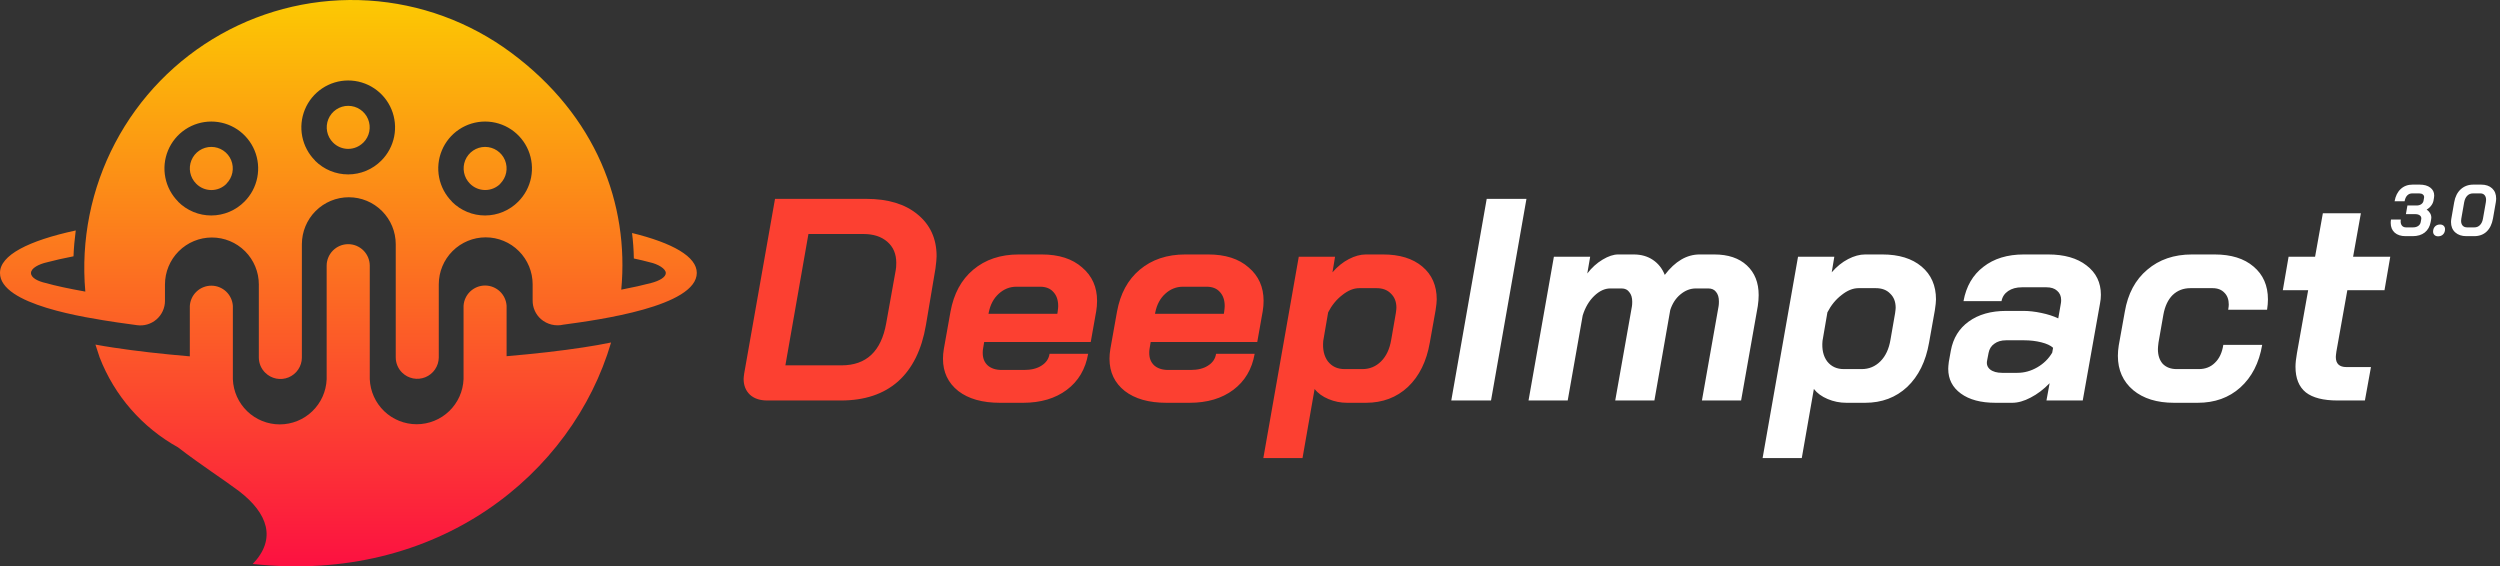
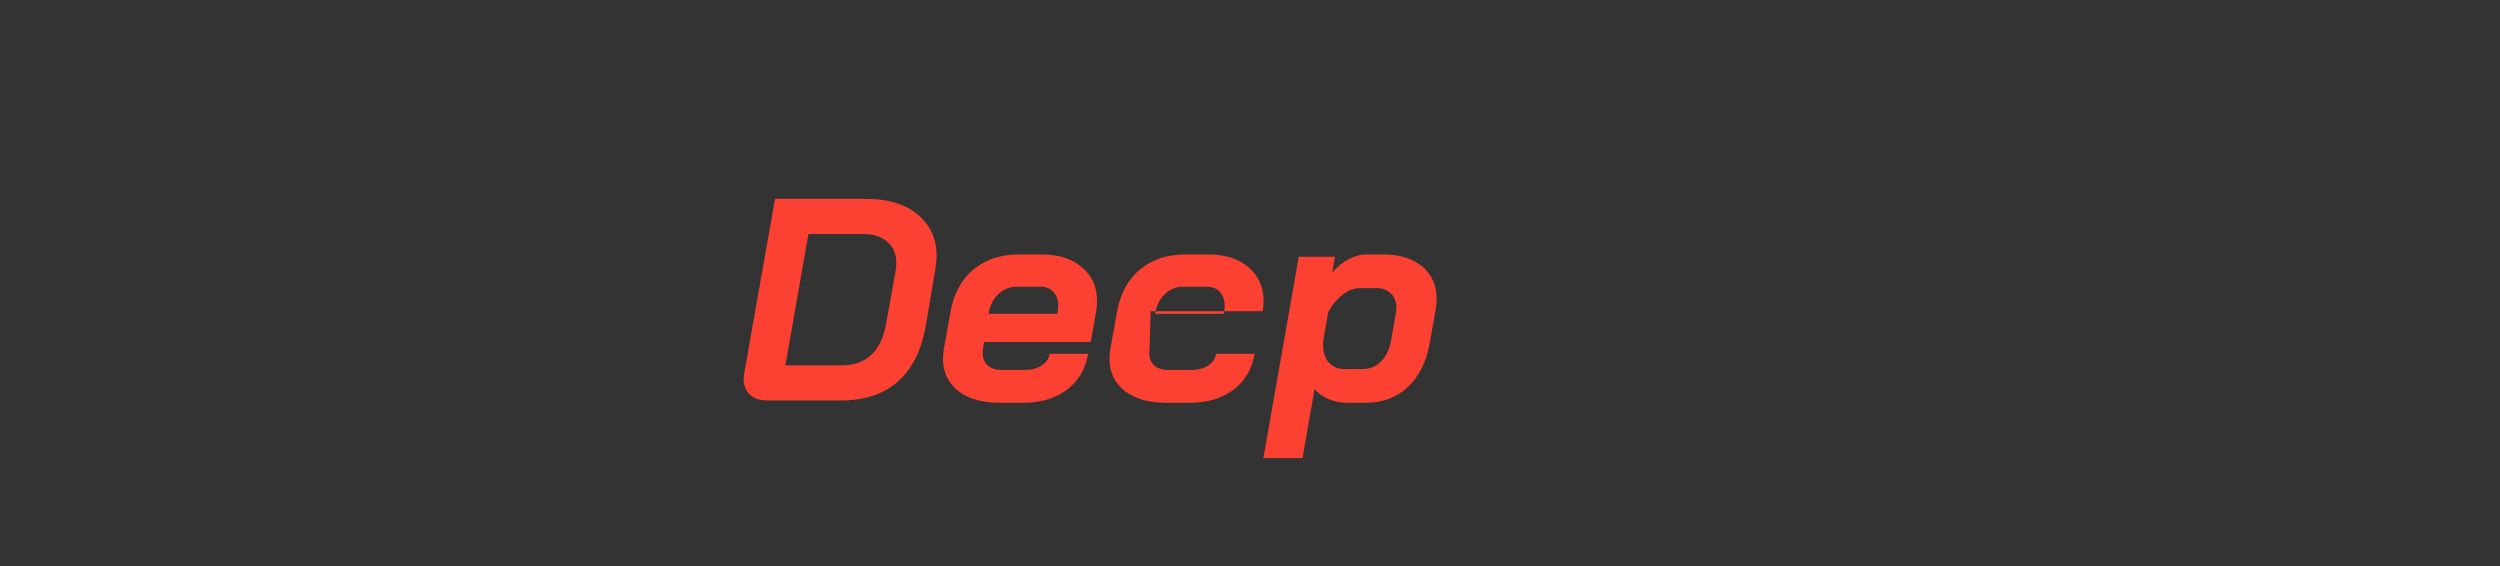
<svg xmlns="http://www.w3.org/2000/svg" width="618" height="140" viewBox="0 0 618 140" fill="none">
  <rect x="0" y="0" width="618" height="140" fill="#333333" stroke="none" />
-   <path fill-rule="evenodd" clip-rule="evenodd" d="M44.038 49.836C42.42 48.213 41.318 46.147 40.873 43.898C40.428 41.649 40.658 39.318 41.535 37.2C42.412 35.082 43.897 33.272 45.801 31.998C47.706 30.725 49.945 30.045 52.235 30.045C54.525 30.045 56.764 30.725 58.668 31.998C60.572 33.272 62.057 35.082 62.934 37.2C63.812 39.318 64.042 41.649 63.597 43.898C63.151 46.147 62.05 48.213 60.432 49.836C59.36 50.919 58.084 51.78 56.679 52.368C55.273 52.957 53.766 53.262 52.242 53.265C50.719 53.269 49.21 52.971 47.802 52.388C46.394 51.806 45.115 50.951 44.038 49.873V49.836ZM55.991 45.39C56.733 44.646 57.239 43.699 57.443 42.667C57.648 41.636 57.543 40.567 57.141 39.596C56.739 38.625 56.058 37.794 55.185 37.21C54.312 36.626 53.285 36.315 52.235 36.315C51.185 36.315 50.158 36.626 49.285 37.21C48.412 37.794 47.731 38.625 47.329 39.596C46.927 40.567 46.822 41.636 47.026 42.667C47.231 43.699 47.736 44.646 48.479 45.39C48.967 45.891 49.55 46.289 50.193 46.563C50.837 46.836 51.528 46.979 52.227 46.982C52.926 46.986 53.619 46.85 54.265 46.583C54.911 46.316 55.498 45.923 55.991 45.427V45.39ZM77.88 39.684C76.262 38.061 75.161 35.995 74.716 33.746C74.27 31.497 74.501 29.166 75.378 27.048C76.255 24.93 77.74 23.12 79.644 21.847C81.549 20.573 83.787 19.894 86.077 19.894C88.368 19.894 90.606 20.573 92.511 21.847C94.415 23.12 95.9 24.93 96.777 27.048C97.654 29.166 97.885 31.497 97.439 33.746C96.994 35.995 95.892 38.061 94.274 39.684C93.202 40.767 91.927 41.628 90.521 42.217C89.116 42.805 87.608 43.11 86.085 43.113C84.562 43.117 83.053 42.819 81.645 42.237C80.237 41.654 78.957 40.8 77.88 39.721V39.684ZM89.834 35.238C90.576 34.494 91.081 33.547 91.286 32.516C91.491 31.484 91.385 30.416 90.983 29.444C90.581 28.473 89.901 27.643 89.027 27.059C88.154 26.475 87.127 26.163 86.077 26.163C85.027 26.163 84.001 26.475 83.127 27.059C82.254 27.643 81.573 28.473 81.171 29.444C80.769 30.416 80.664 31.484 80.869 32.516C81.073 33.547 81.579 34.494 82.321 35.238C83.305 36.233 84.644 36.795 86.042 36.802C87.44 36.809 88.784 36.26 89.778 35.275L89.834 35.238ZM111.723 49.836C110.105 48.213 109.003 46.147 108.558 43.898C108.113 41.649 108.343 39.318 109.22 37.2C110.097 35.082 111.582 33.272 113.487 31.998C115.391 30.725 117.63 30.045 119.92 30.045C122.21 30.045 124.449 30.725 126.353 31.998C128.258 33.272 129.742 35.082 130.619 37.2C131.497 39.318 131.727 41.649 131.282 43.898C130.836 46.147 129.735 48.213 128.117 49.836C127.045 50.919 125.769 51.78 124.364 52.368C122.959 52.957 121.451 53.262 119.928 53.265C118.404 53.269 116.895 52.971 115.487 52.388C114.079 51.806 112.8 50.951 111.723 49.873V49.836ZM123.676 45.39C124.418 44.646 124.924 43.699 125.128 42.667C125.333 41.636 125.228 40.567 124.826 39.596C124.424 38.625 123.743 37.794 122.87 37.21C121.997 36.626 120.97 36.315 119.92 36.315C118.87 36.315 117.843 36.626 116.97 37.21C116.097 37.794 115.416 38.625 115.014 39.596C114.612 40.567 114.507 41.636 114.711 42.667C114.916 43.699 115.421 44.646 116.164 45.39C116.653 45.888 117.236 46.285 117.88 46.557C118.523 46.829 119.214 46.971 119.912 46.974C120.61 46.978 121.303 46.843 121.949 46.577C122.595 46.312 123.182 45.921 123.676 45.427V45.39ZM0 67.453C0 63.1 6.976 59.506 18.725 56.968C18.448 59.098 18.244 61.229 18.17 63.359C15.635 63.859 13.452 64.341 11.676 64.823C9.603 65.286 7.66 66.286 7.66 67.49C7.66 68.694 9.418 69.546 11.268 69.954C13.748 70.658 17.06 71.362 21.094 72.084C19.963 59.375 22.524 46.609 28.47 35.322C34.415 24.036 43.492 14.71 54.607 8.467C65.722 2.223 78.402 -0.671 91.122 0.131C103.842 0.933 116.059 5.399 126.304 12.989C147.416 28.624 155.557 50.447 153.577 71.603C156.482 71.047 158.943 70.491 160.979 69.954C163.014 69.417 164.587 68.528 164.587 67.49C164.587 66.453 162.736 65.286 160.572 64.823C159.443 64.508 158.148 64.211 156.686 63.896C156.65 61.79 156.502 59.688 156.242 57.598C166.345 60.08 172.247 63.452 172.247 67.453C172.247 75.734 148.008 79.087 139.274 80.254C138.307 80.479 137.299 80.472 136.335 80.234C135.37 79.996 134.475 79.533 133.723 78.883C133.066 78.306 132.542 77.593 132.188 76.793C131.833 75.994 131.656 75.127 131.669 74.252V70.287C131.669 67.207 130.447 64.252 128.271 62.074C126.096 59.896 123.145 58.672 120.068 58.672C116.991 58.672 114.04 59.896 111.864 62.074C109.689 64.252 108.466 67.207 108.466 70.287V88.386C108.451 89.433 108.128 90.453 107.538 91.317C106.948 92.182 106.117 92.854 105.148 93.249C104.18 93.644 103.116 93.745 102.091 93.539C101.065 93.333 100.123 92.83 99.381 92.091C98.397 91.109 97.839 89.778 97.827 88.386V60.377C97.827 57.296 96.605 54.342 94.429 52.163C92.253 49.985 89.302 48.761 86.225 48.761C83.148 48.761 80.198 49.985 78.022 52.163C75.846 54.342 74.624 57.296 74.624 60.377V88.424C74.613 89.471 74.294 90.491 73.707 91.358C73.119 92.224 72.289 92.897 71.32 93.293C70.352 93.689 69.288 93.789 68.263 93.582C67.238 93.375 66.296 92.869 65.557 92.129C65.064 91.645 64.671 91.069 64.401 90.433C64.132 89.797 63.99 89.114 63.984 88.424V70.325C63.984 67.244 62.762 64.29 60.586 62.111C58.411 59.933 55.46 58.709 52.383 58.709C49.306 58.709 46.355 59.933 44.179 62.111C42.004 64.29 40.781 67.244 40.781 70.325V74.4C40.776 75.265 40.587 76.12 40.225 76.906C39.864 77.692 39.339 78.392 38.685 78.958C38.032 79.525 37.265 79.945 36.436 80.191C35.607 80.437 34.736 80.502 33.88 80.384C33.88 80.384 29.513 79.772 29.087 79.717C20.946 78.494 0 75.345 0 67.49V67.453ZM62.449 139.405C108.226 144.406 141.513 117.175 151.061 84.663C148.915 85.108 146.602 85.515 144.141 85.886C138.59 86.738 132.206 87.46 125.23 88.053V75.604C125.15 74.246 124.555 72.97 123.566 72.036C122.577 71.103 121.27 70.583 119.911 70.583C118.552 70.583 117.244 71.103 116.255 72.036C115.266 72.97 114.671 74.246 114.591 75.604V93.722C114.471 96.72 113.198 99.555 111.037 101.634C108.876 103.712 105.995 104.873 102.999 104.873C100.002 104.873 97.121 103.712 94.96 101.634C92.8 99.555 91.526 96.72 91.406 93.722V65.693C91.406 64.278 90.845 62.921 89.846 61.921C88.846 60.92 87.491 60.358 86.077 60.358C84.664 60.358 83.309 60.92 82.309 61.921C81.31 62.921 80.748 64.278 80.748 65.693V93.759C80.629 96.757 79.355 99.592 77.194 101.671C75.033 103.749 72.153 104.91 69.156 104.91C66.159 104.91 63.279 103.749 61.118 101.671C58.957 99.592 57.683 96.757 57.564 93.759V75.641C57.484 74.283 56.888 73.007 55.9 72.073C54.911 71.14 53.603 70.62 52.244 70.62C50.885 70.62 49.577 71.14 48.589 72.073C47.6 73.007 47.004 74.283 46.924 75.641V88.09C39.949 87.497 33.584 86.775 28.014 85.923C26.478 85.7 25.017 85.441 23.592 85.182C23.925 86.238 24.258 87.293 24.628 88.349C28.288 97.801 35.144 105.668 44.001 110.58C49.737 115.007 55.103 118.416 59.099 121.417C66.205 126.882 68.444 133.217 62.449 139.442V139.405Z" fill="url(#paint0_linear_1074_162)" />
-   <path d="M598.122 45.635C599.237 45.635 600.115 45.878 600.756 46.365C601.409 46.851 601.735 47.51 601.735 48.341C601.735 48.507 601.717 48.691 601.682 48.892L601.557 49.605C601.474 50.032 601.284 50.441 600.987 50.833C600.691 51.224 600.317 51.551 599.866 51.812C600.234 52.061 600.519 52.358 600.72 52.702C600.922 53.046 601.023 53.408 601.023 53.788C601.023 53.871 601.011 53.995 600.987 54.161L600.863 54.873C600.661 55.989 600.174 56.855 599.403 57.472C598.632 58.077 597.629 58.38 596.395 58.38H594.668C593.529 58.38 592.627 58.089 591.963 57.508C591.31 56.914 590.984 56.119 590.984 55.123C590.984 54.826 591.007 54.541 591.055 54.268H593.476C593.452 54.375 593.44 54.529 593.44 54.731C593.44 55.182 593.559 55.544 593.796 55.817C594.033 56.078 594.36 56.208 594.775 56.208H596.502C597.024 56.208 597.451 56.09 597.783 55.852C598.127 55.615 598.335 55.289 598.406 54.873L598.531 54.161C598.543 54.114 598.549 54.054 598.549 53.983C598.549 53.663 598.412 53.408 598.139 53.218C597.866 53.028 597.493 52.933 597.018 52.933H594.74L595.113 50.797H597.392C597.843 50.797 598.222 50.69 598.531 50.477C598.851 50.251 599.041 49.961 599.101 49.605L599.225 48.892C599.237 48.857 599.243 48.798 599.243 48.715C599.243 48.442 599.13 48.222 598.905 48.056C598.691 47.89 598.394 47.807 598.015 47.807H596.288C595.802 47.807 595.392 47.979 595.06 48.323C594.74 48.655 594.526 49.13 594.419 49.747H591.945C592.17 48.453 592.675 47.445 593.458 46.721C594.241 45.997 595.22 45.635 596.395 45.635H598.122ZM602.688 58.416C602.32 58.416 602.024 58.309 601.798 58.095C601.573 57.882 601.46 57.603 601.46 57.258C601.46 56.736 601.614 56.315 601.923 55.995C602.243 55.662 602.665 55.496 603.187 55.496C603.555 55.496 603.851 55.603 604.077 55.817C604.302 56.03 604.415 56.309 604.415 56.653C604.415 57.175 604.255 57.603 603.934 57.935C603.626 58.255 603.21 58.416 602.688 58.416ZM609.699 58.38C608.536 58.38 607.611 58.065 606.922 57.437C606.234 56.808 605.89 55.959 605.89 54.891C605.89 54.63 605.92 54.333 605.979 54.001L606.673 50.014C606.91 48.637 607.45 47.563 608.293 46.792C609.135 46.021 610.186 45.635 611.444 45.635H613.33C614.481 45.635 615.389 45.944 616.054 46.561C616.718 47.178 617.051 48.02 617.051 49.088C617.051 49.349 617.021 49.658 616.962 50.014L616.267 54.001C616.018 55.401 615.496 56.481 614.701 57.241C613.906 58 612.868 58.38 611.586 58.38H609.699ZM611.675 56.208C612.221 56.208 612.678 56.018 613.046 55.639C613.425 55.259 613.674 54.725 613.793 54.037L614.505 49.978C614.541 49.777 614.559 49.587 614.559 49.409C614.559 48.91 614.434 48.519 614.185 48.234C613.936 47.949 613.591 47.807 613.152 47.807H611.337C610.767 47.807 610.292 47.997 609.913 48.376C609.533 48.756 609.278 49.29 609.147 49.978L608.435 54.037C608.4 54.227 608.382 54.41 608.382 54.589C608.382 55.087 608.512 55.484 608.774 55.781C609.035 56.066 609.397 56.208 609.859 56.208H611.675Z" fill="white" />
-   <path d="M189.662 99C187.858 99 186.434 98.525 185.39 97.576C184.346 96.579 183.823 95.274 183.823 93.66C183.823 93.423 183.871 92.972 183.966 92.307L191.584 49.16H214.155C219.518 49.16 223.743 50.442 226.828 53.005C229.961 55.568 231.527 59.009 231.527 63.329C231.527 63.946 231.433 64.966 231.243 66.39L228.893 80.346C227.849 86.469 225.547 91.121 221.987 94.301C218.427 97.434 213.727 99 207.889 99H189.662ZM208.031 90.314C214.155 90.314 217.833 86.849 219.067 79.918L221.417 66.818C221.512 66.39 221.559 65.773 221.559 64.966C221.559 62.783 220.824 61.05 219.352 59.769C217.881 58.487 215.911 57.846 213.443 57.846H199.843L194.147 90.314H208.031ZM247.202 99.57C242.835 99.57 239.394 98.597 236.878 96.65C234.362 94.657 233.104 91.999 233.104 88.676C233.104 87.916 233.176 87.11 233.318 86.255L234.956 77.07C235.763 72.609 237.637 69.144 240.58 66.675C243.571 64.159 247.321 62.902 251.83 62.902H257.526C261.751 62.902 265.073 63.97 267.494 66.106C269.962 68.194 271.196 70.947 271.196 74.365C271.196 75.219 271.125 76.074 270.983 76.928L269.63 84.546H243.286L243.001 86.255C242.954 86.493 242.93 86.825 242.93 87.252C242.93 88.534 243.333 89.554 244.14 90.314C244.995 91.073 246.158 91.453 247.629 91.453H253.183C254.939 91.453 256.363 91.097 257.455 90.385C258.594 89.673 259.259 88.7 259.448 87.466H268.989C268.325 91.263 266.568 94.23 263.72 96.366C260.872 98.502 257.265 99.57 252.898 99.57H247.202ZM261.371 77.569L261.442 77.142C261.537 76.477 261.584 75.979 261.584 75.646C261.584 74.175 261.181 73.012 260.374 72.158C259.615 71.303 258.523 70.876 257.099 70.876H251.26C249.599 70.876 248.128 71.469 246.846 72.656C245.612 73.795 244.805 75.314 244.425 77.213L244.354 77.569H261.371ZM288.365 99.57C283.998 99.57 280.556 98.597 278.041 96.65C275.525 94.657 274.267 91.999 274.267 88.676C274.267 87.916 274.338 87.11 274.481 86.255L276.118 77.07C276.925 72.609 278.8 69.144 281.743 66.675C284.733 64.159 288.483 62.902 292.993 62.902H298.689C302.913 62.902 306.236 63.97 308.657 66.106C311.125 68.194 312.359 70.947 312.359 74.365C312.359 75.219 312.288 76.074 312.145 76.928L310.793 84.546H284.449L284.164 86.255C284.116 86.493 284.093 86.825 284.093 87.252C284.093 88.534 284.496 89.554 285.303 90.314C286.157 91.073 287.32 91.453 288.792 91.453H294.345C296.102 91.453 297.526 91.097 298.617 90.385C299.757 89.673 300.421 88.7 300.611 87.466H310.152C309.487 91.263 307.731 94.23 304.883 96.366C302.035 98.502 298.427 99.57 294.061 99.57H288.365ZM302.533 77.569L302.605 77.142C302.699 76.477 302.747 75.979 302.747 75.646C302.747 74.175 302.343 73.012 301.537 72.158C300.777 71.303 299.685 70.876 298.261 70.876H292.423C290.762 70.876 289.29 71.469 288.009 72.656C286.774 73.795 285.967 75.314 285.588 77.213L285.517 77.569H302.533ZM321.054 63.471H330.025L329.385 67.316C330.619 65.892 331.972 64.8 333.443 64.041C334.914 63.281 336.315 62.902 337.644 62.902H341.916C345.998 62.902 349.226 63.898 351.599 65.892C353.972 67.886 355.159 70.591 355.159 74.009C355.159 74.578 355.064 75.48 354.874 76.714L353.45 84.689C352.643 89.341 350.84 92.996 348.039 95.654C345.238 98.264 341.773 99.57 337.644 99.57H333.016C331.402 99.57 329.859 99.261 328.388 98.644C326.916 98.027 325.777 97.196 324.97 96.152L321.98 113.24H312.297L321.054 63.471ZM336.789 91.239C338.593 91.239 340.136 90.598 341.417 89.317C342.699 88.035 343.53 86.255 343.909 83.977L345.049 77.426C345.144 76.762 345.191 76.311 345.191 76.074C345.191 74.602 344.74 73.439 343.838 72.585C342.984 71.683 341.797 71.232 340.278 71.232H336.006C334.63 71.232 333.229 71.802 331.805 72.941C330.381 74.032 329.218 75.457 328.317 77.213L327.106 84.262C326.916 86.35 327.296 88.035 328.245 89.317C329.242 90.598 330.619 91.239 332.375 91.239H336.789Z" fill="#FC4031" />
-   <path d="M367.513 49.16H377.339L368.581 99H358.756L367.513 49.16ZM423.777 62.902C427.195 62.902 429.877 63.803 431.823 65.607C433.769 67.411 434.742 69.856 434.742 72.941C434.742 73.795 434.671 74.697 434.529 75.646L430.399 99H420.716L424.845 75.646C424.893 75.362 424.917 74.982 424.917 74.507C424.917 73.51 424.679 72.727 424.205 72.158C423.777 71.588 423.137 71.303 422.282 71.303H419.221C417.844 71.303 416.563 71.802 415.376 72.798C414.237 73.748 413.406 75.029 412.884 76.643L408.968 99H399.285L403.414 75.718C403.462 75.433 403.485 75.053 403.485 74.578C403.485 73.582 403.248 72.798 402.773 72.229C402.346 71.612 401.705 71.303 400.851 71.303H398.074C396.698 71.303 395.369 71.92 394.087 73.154C392.805 74.388 391.856 76.002 391.239 77.996L387.537 99H377.853L384.119 63.471H393.09L392.378 67.601C393.47 66.177 394.728 65.038 396.152 64.183C397.576 63.329 398.857 62.902 399.997 62.902H403.841C405.693 62.902 407.283 63.352 408.612 64.254C409.941 65.156 410.914 66.39 411.531 67.957C414.094 64.587 416.966 62.902 420.146 62.902H423.777ZM444.472 63.471H453.443L452.803 67.316C454.037 65.892 455.39 64.8 456.861 64.041C458.332 63.281 459.733 62.902 461.062 62.902H465.334C469.416 62.902 472.644 63.898 475.017 65.892C477.39 67.886 478.577 70.591 478.577 74.009C478.577 74.578 478.482 75.48 478.292 76.714L476.868 84.689C476.061 89.341 474.258 92.996 471.457 95.654C468.656 98.264 465.191 99.57 461.062 99.57H456.434C454.82 99.57 453.277 99.261 451.806 98.644C450.334 98.027 449.195 97.196 448.388 96.152L445.398 113.24H435.715L444.472 63.471ZM460.207 91.239C462.011 91.239 463.554 90.598 464.835 89.317C466.117 88.035 466.948 86.255 467.327 83.977L468.467 77.426C468.562 76.762 468.609 76.311 468.609 76.074C468.609 74.602 468.158 73.439 467.256 72.585C466.402 71.683 465.215 71.232 463.696 71.232H459.424C458.048 71.232 456.647 71.802 455.223 72.941C453.799 74.032 452.636 75.457 451.735 77.213L450.524 84.262C450.334 86.35 450.714 88.035 451.663 89.317C452.66 90.598 454.037 91.239 455.793 91.239H460.207ZM493.281 99.57C489.673 99.57 486.825 98.81 484.737 97.291C482.648 95.772 481.604 93.731 481.604 91.168C481.604 90.788 481.652 90.219 481.746 89.459L482.245 86.682C482.814 83.597 484.286 81.2 486.659 79.491C489.08 77.735 492.165 76.857 495.915 76.857H500.187C501.564 76.857 503.035 77.023 504.602 77.355C506.216 77.688 507.616 78.138 508.802 78.708L509.443 75.006C509.491 74.816 509.514 74.531 509.514 74.151C509.514 73.202 509.182 72.442 508.518 71.873C507.901 71.303 507.022 71.018 505.883 71.018H499.831C498.455 71.018 497.316 71.327 496.414 71.944C495.512 72.561 494.966 73.392 494.776 74.436H485.378C486.042 70.781 487.68 67.957 490.29 65.963C492.901 63.922 496.224 62.902 500.258 62.902H506.31C510.298 62.902 513.454 63.803 515.78 65.607C518.153 67.411 519.34 69.832 519.34 72.87C519.34 73.582 519.269 74.294 519.126 75.006L514.854 99H505.883L506.666 94.728C505.195 96.247 503.629 97.434 501.967 98.288C500.353 99.142 498.834 99.57 497.41 99.57H493.281ZM498.692 92.165C500.401 92.165 502.038 91.714 503.605 90.812C505.171 89.91 506.405 88.7 507.307 87.181L507.521 85.97C506.904 85.401 505.931 84.95 504.602 84.618C503.273 84.285 501.849 84.119 500.33 84.119H495.915C494.729 84.119 493.756 84.404 492.996 84.974C492.237 85.496 491.762 86.255 491.572 87.252L491.216 89.103C491.026 90.005 491.264 90.741 491.928 91.31C492.64 91.88 493.637 92.165 494.918 92.165H498.692ZM537.424 99.57C533.199 99.57 529.829 98.525 527.313 96.437C524.798 94.301 523.54 91.477 523.54 87.964C523.54 87.157 523.611 86.303 523.753 85.401L525.249 77.07C526.008 72.609 527.859 69.144 530.802 66.675C533.745 64.159 537.424 62.902 541.838 62.902H547.463C551.545 62.902 554.749 63.898 557.075 65.892C559.448 67.886 560.635 70.591 560.635 74.009C560.635 74.768 560.564 75.623 560.421 76.572H550.809C550.904 76.002 550.952 75.575 550.952 75.29C550.952 74.056 550.596 73.083 549.884 72.371C549.172 71.612 548.199 71.232 546.965 71.232H541.482C539.726 71.232 538.254 71.802 537.068 72.941C535.929 74.08 535.169 75.694 534.789 77.782L533.579 84.689C533.484 85.448 533.437 85.994 533.437 86.326C533.437 87.845 533.84 89.056 534.647 89.958C535.501 90.812 536.641 91.239 538.065 91.239H543.547C545.161 91.239 546.49 90.717 547.534 89.673C548.626 88.629 549.314 87.157 549.599 85.258H559.211C558.452 89.72 556.648 93.233 553.8 95.796C550.999 98.312 547.487 99.57 543.262 99.57H537.424ZM577.841 99C574.329 99 571.718 98.335 570.009 97.006C568.301 95.63 567.446 93.518 567.446 90.67C567.446 89.768 567.565 88.652 567.802 87.323L570.579 71.73H564.313L565.737 63.471H572.288L574.21 52.72H583.609L581.686 63.471H590.871L589.447 71.73H580.262L577.557 86.896C577.462 87.561 577.414 88.011 577.414 88.249C577.414 89.91 578.292 90.741 580.049 90.741H586.101L584.605 99H577.841Z" fill="white" />
+   <path d="M189.662 99C187.858 99 186.434 98.525 185.39 97.576C184.346 96.579 183.823 95.274 183.823 93.66C183.823 93.423 183.871 92.972 183.966 92.307L191.584 49.16H214.155C219.518 49.16 223.743 50.442 226.828 53.005C229.961 55.568 231.527 59.009 231.527 63.329C231.527 63.946 231.433 64.966 231.243 66.39L228.893 80.346C227.849 86.469 225.547 91.121 221.987 94.301C218.427 97.434 213.727 99 207.889 99H189.662ZM208.031 90.314C214.155 90.314 217.833 86.849 219.067 79.918L221.417 66.818C221.512 66.39 221.559 65.773 221.559 64.966C221.559 62.783 220.824 61.05 219.352 59.769C217.881 58.487 215.911 57.846 213.443 57.846H199.843L194.147 90.314H208.031ZM247.202 99.57C242.835 99.57 239.394 98.597 236.878 96.65C234.362 94.657 233.104 91.999 233.104 88.676C233.104 87.916 233.176 87.11 233.318 86.255L234.956 77.07C235.763 72.609 237.637 69.144 240.58 66.675C243.571 64.159 247.321 62.902 251.83 62.902H257.526C261.751 62.902 265.073 63.97 267.494 66.106C269.962 68.194 271.196 70.947 271.196 74.365C271.196 75.219 271.125 76.074 270.983 76.928L269.63 84.546H243.286L243.001 86.255C242.954 86.493 242.93 86.825 242.93 87.252C242.93 88.534 243.333 89.554 244.14 90.314C244.995 91.073 246.158 91.453 247.629 91.453H253.183C254.939 91.453 256.363 91.097 257.455 90.385C258.594 89.673 259.259 88.7 259.448 87.466H268.989C268.325 91.263 266.568 94.23 263.72 96.366C260.872 98.502 257.265 99.57 252.898 99.57H247.202ZM261.371 77.569L261.442 77.142C261.537 76.477 261.584 75.979 261.584 75.646C261.584 74.175 261.181 73.012 260.374 72.158C259.615 71.303 258.523 70.876 257.099 70.876H251.26C249.599 70.876 248.128 71.469 246.846 72.656C245.612 73.795 244.805 75.314 244.425 77.213L244.354 77.569H261.371ZM288.365 99.57C283.998 99.57 280.556 98.597 278.041 96.65C275.525 94.657 274.267 91.999 274.267 88.676C274.267 87.916 274.338 87.11 274.481 86.255L276.118 77.07C276.925 72.609 278.8 69.144 281.743 66.675C284.733 64.159 288.483 62.902 292.993 62.902H298.689C302.913 62.902 306.236 63.97 308.657 66.106C311.125 68.194 312.359 70.947 312.359 74.365C312.359 75.219 312.288 76.074 312.145 76.928H284.449L284.164 86.255C284.116 86.493 284.093 86.825 284.093 87.252C284.093 88.534 284.496 89.554 285.303 90.314C286.157 91.073 287.32 91.453 288.792 91.453H294.345C296.102 91.453 297.526 91.097 298.617 90.385C299.757 89.673 300.421 88.7 300.611 87.466H310.152C309.487 91.263 307.731 94.23 304.883 96.366C302.035 98.502 298.427 99.57 294.061 99.57H288.365ZM302.533 77.569L302.605 77.142C302.699 76.477 302.747 75.979 302.747 75.646C302.747 74.175 302.343 73.012 301.537 72.158C300.777 71.303 299.685 70.876 298.261 70.876H292.423C290.762 70.876 289.29 71.469 288.009 72.656C286.774 73.795 285.967 75.314 285.588 77.213L285.517 77.569H302.533ZM321.054 63.471H330.025L329.385 67.316C330.619 65.892 331.972 64.8 333.443 64.041C334.914 63.281 336.315 62.902 337.644 62.902H341.916C345.998 62.902 349.226 63.898 351.599 65.892C353.972 67.886 355.159 70.591 355.159 74.009C355.159 74.578 355.064 75.48 354.874 76.714L353.45 84.689C352.643 89.341 350.84 92.996 348.039 95.654C345.238 98.264 341.773 99.57 337.644 99.57H333.016C331.402 99.57 329.859 99.261 328.388 98.644C326.916 98.027 325.777 97.196 324.97 96.152L321.98 113.24H312.297L321.054 63.471ZM336.789 91.239C338.593 91.239 340.136 90.598 341.417 89.317C342.699 88.035 343.53 86.255 343.909 83.977L345.049 77.426C345.144 76.762 345.191 76.311 345.191 76.074C345.191 74.602 344.74 73.439 343.838 72.585C342.984 71.683 341.797 71.232 340.278 71.232H336.006C334.63 71.232 333.229 71.802 331.805 72.941C330.381 74.032 329.218 75.457 328.317 77.213L327.106 84.262C326.916 86.35 327.296 88.035 328.245 89.317C329.242 90.598 330.619 91.239 332.375 91.239H336.789Z" fill="#FC4031" />
  <defs>
    <linearGradient id="paint0_linear_1074_162" x1="86.114" y1="139.808" x2="86.114" y2="-5.318" gradientUnits="userSpaceOnUse">
      <stop stop-color="#FC1141" />
      <stop offset="1" stop-color="#FCD000" />
    </linearGradient>
  </defs>
</svg>